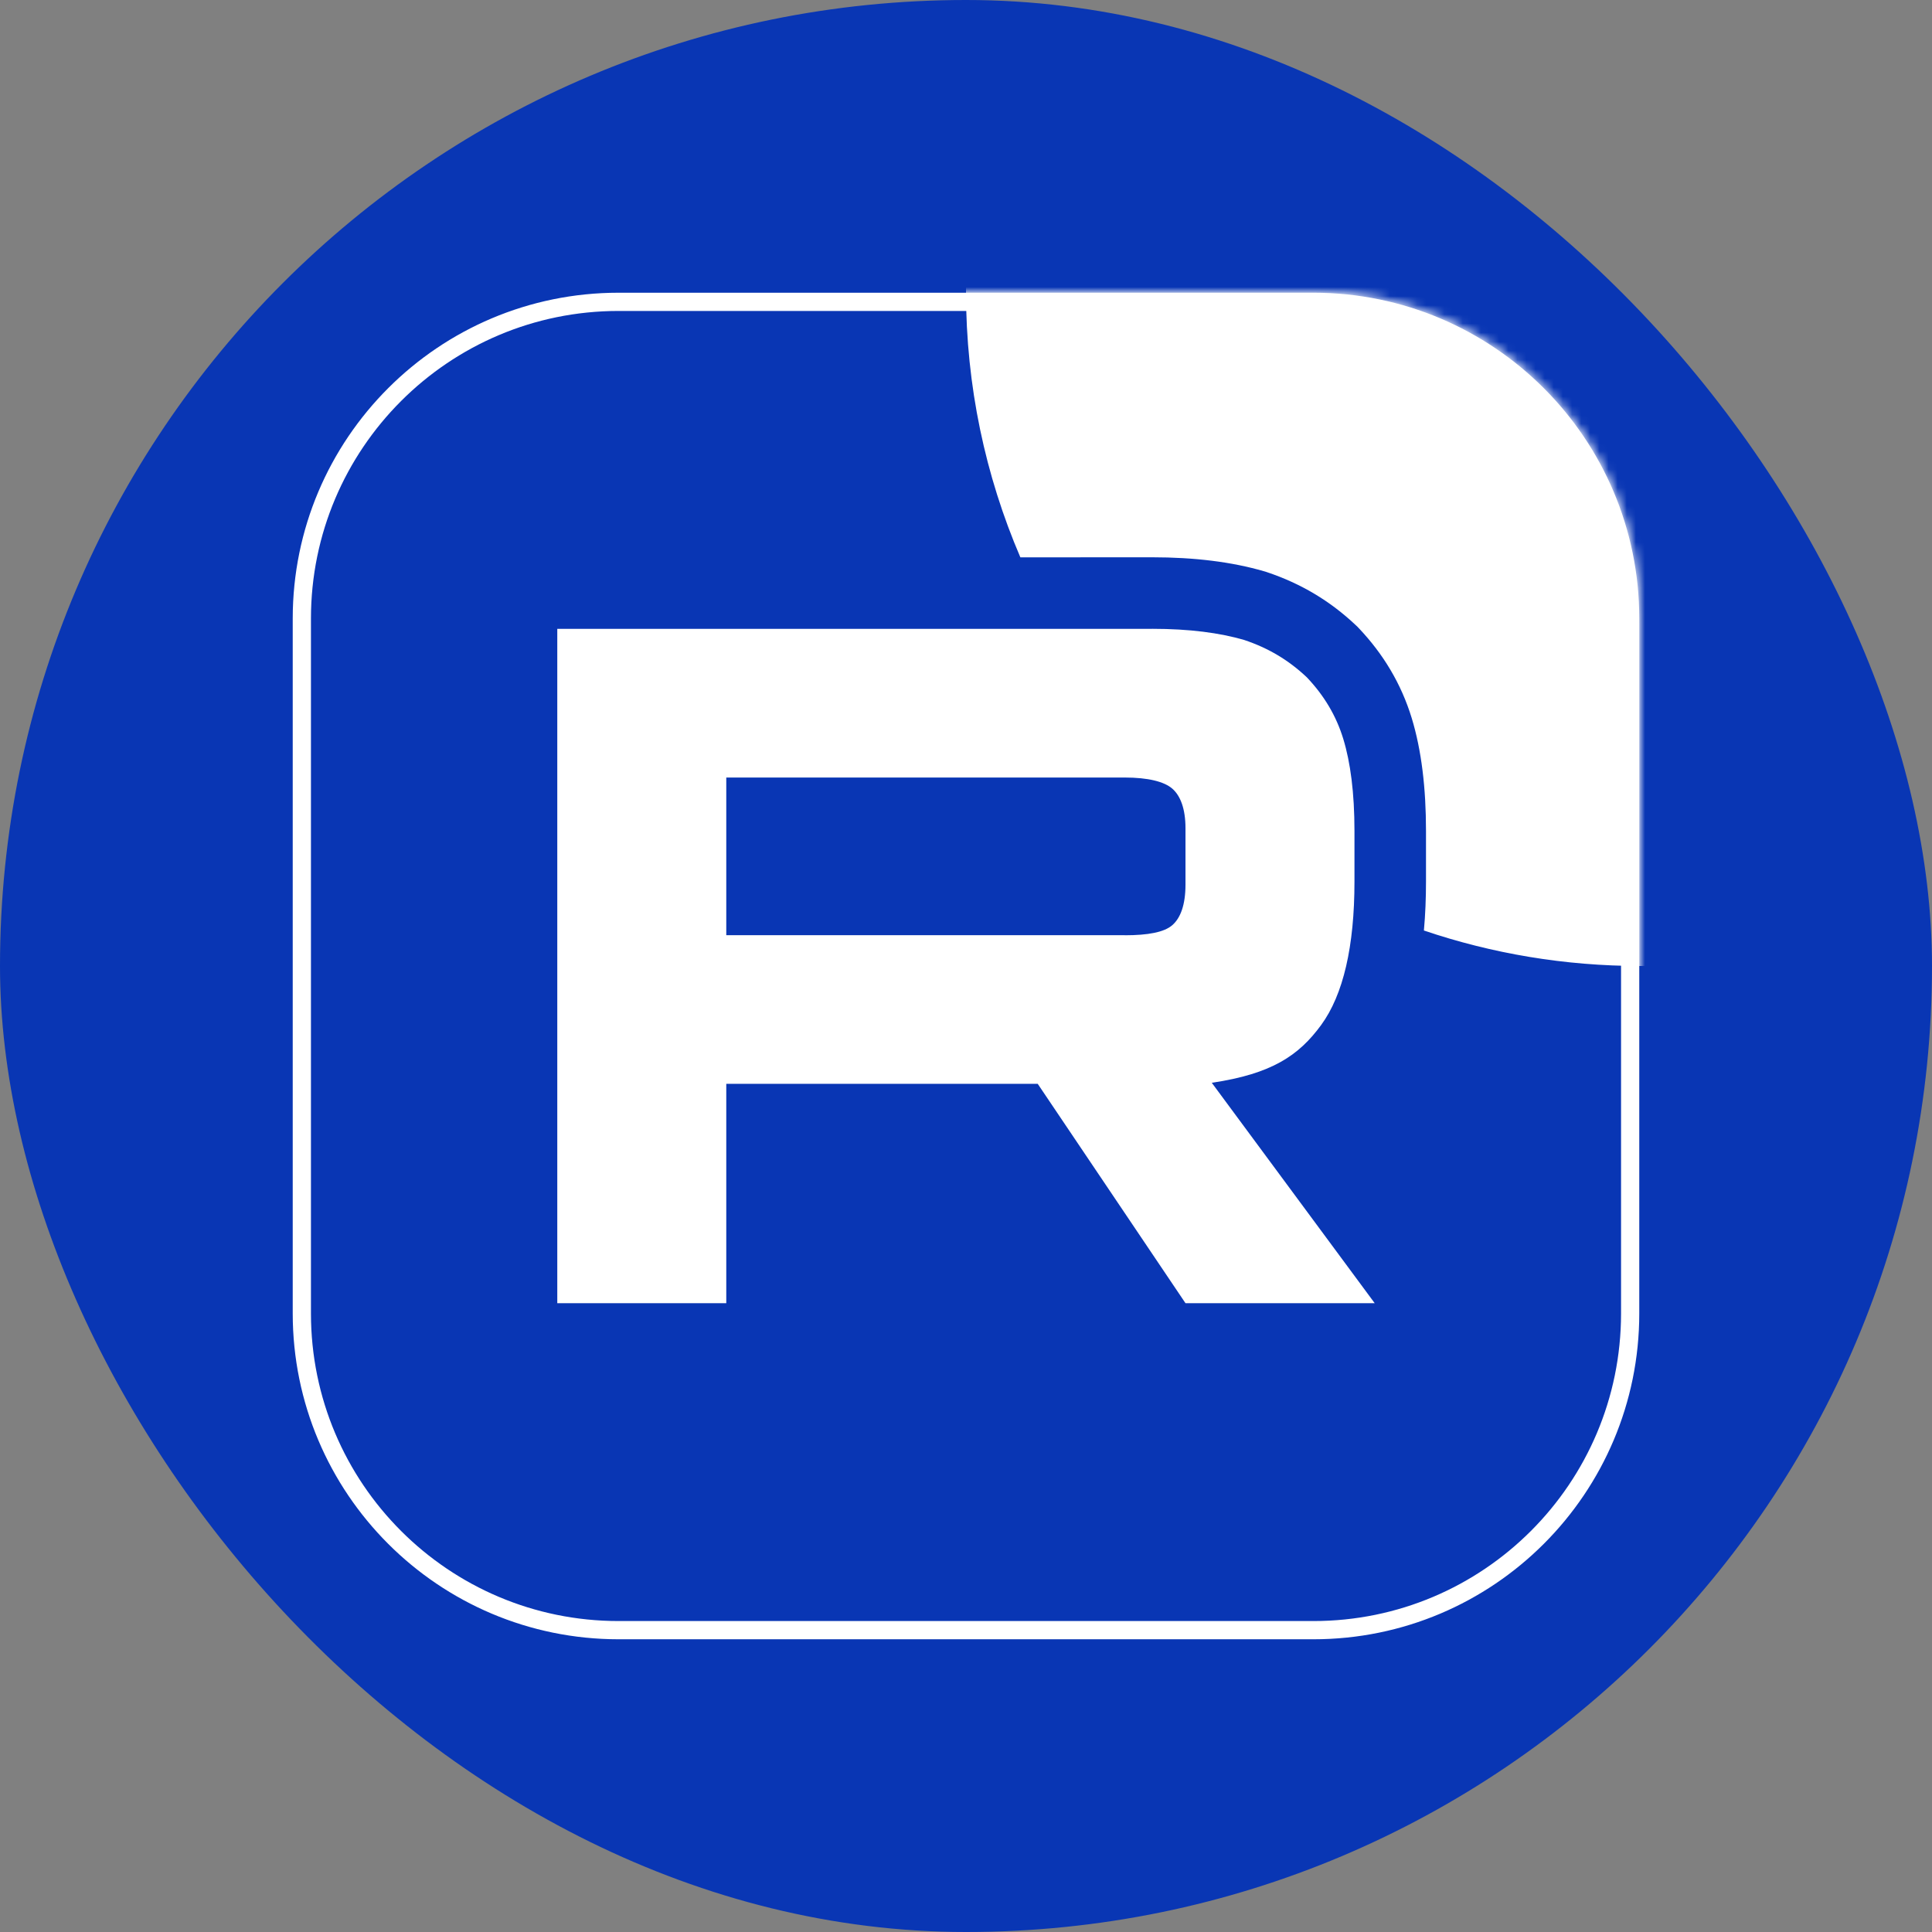
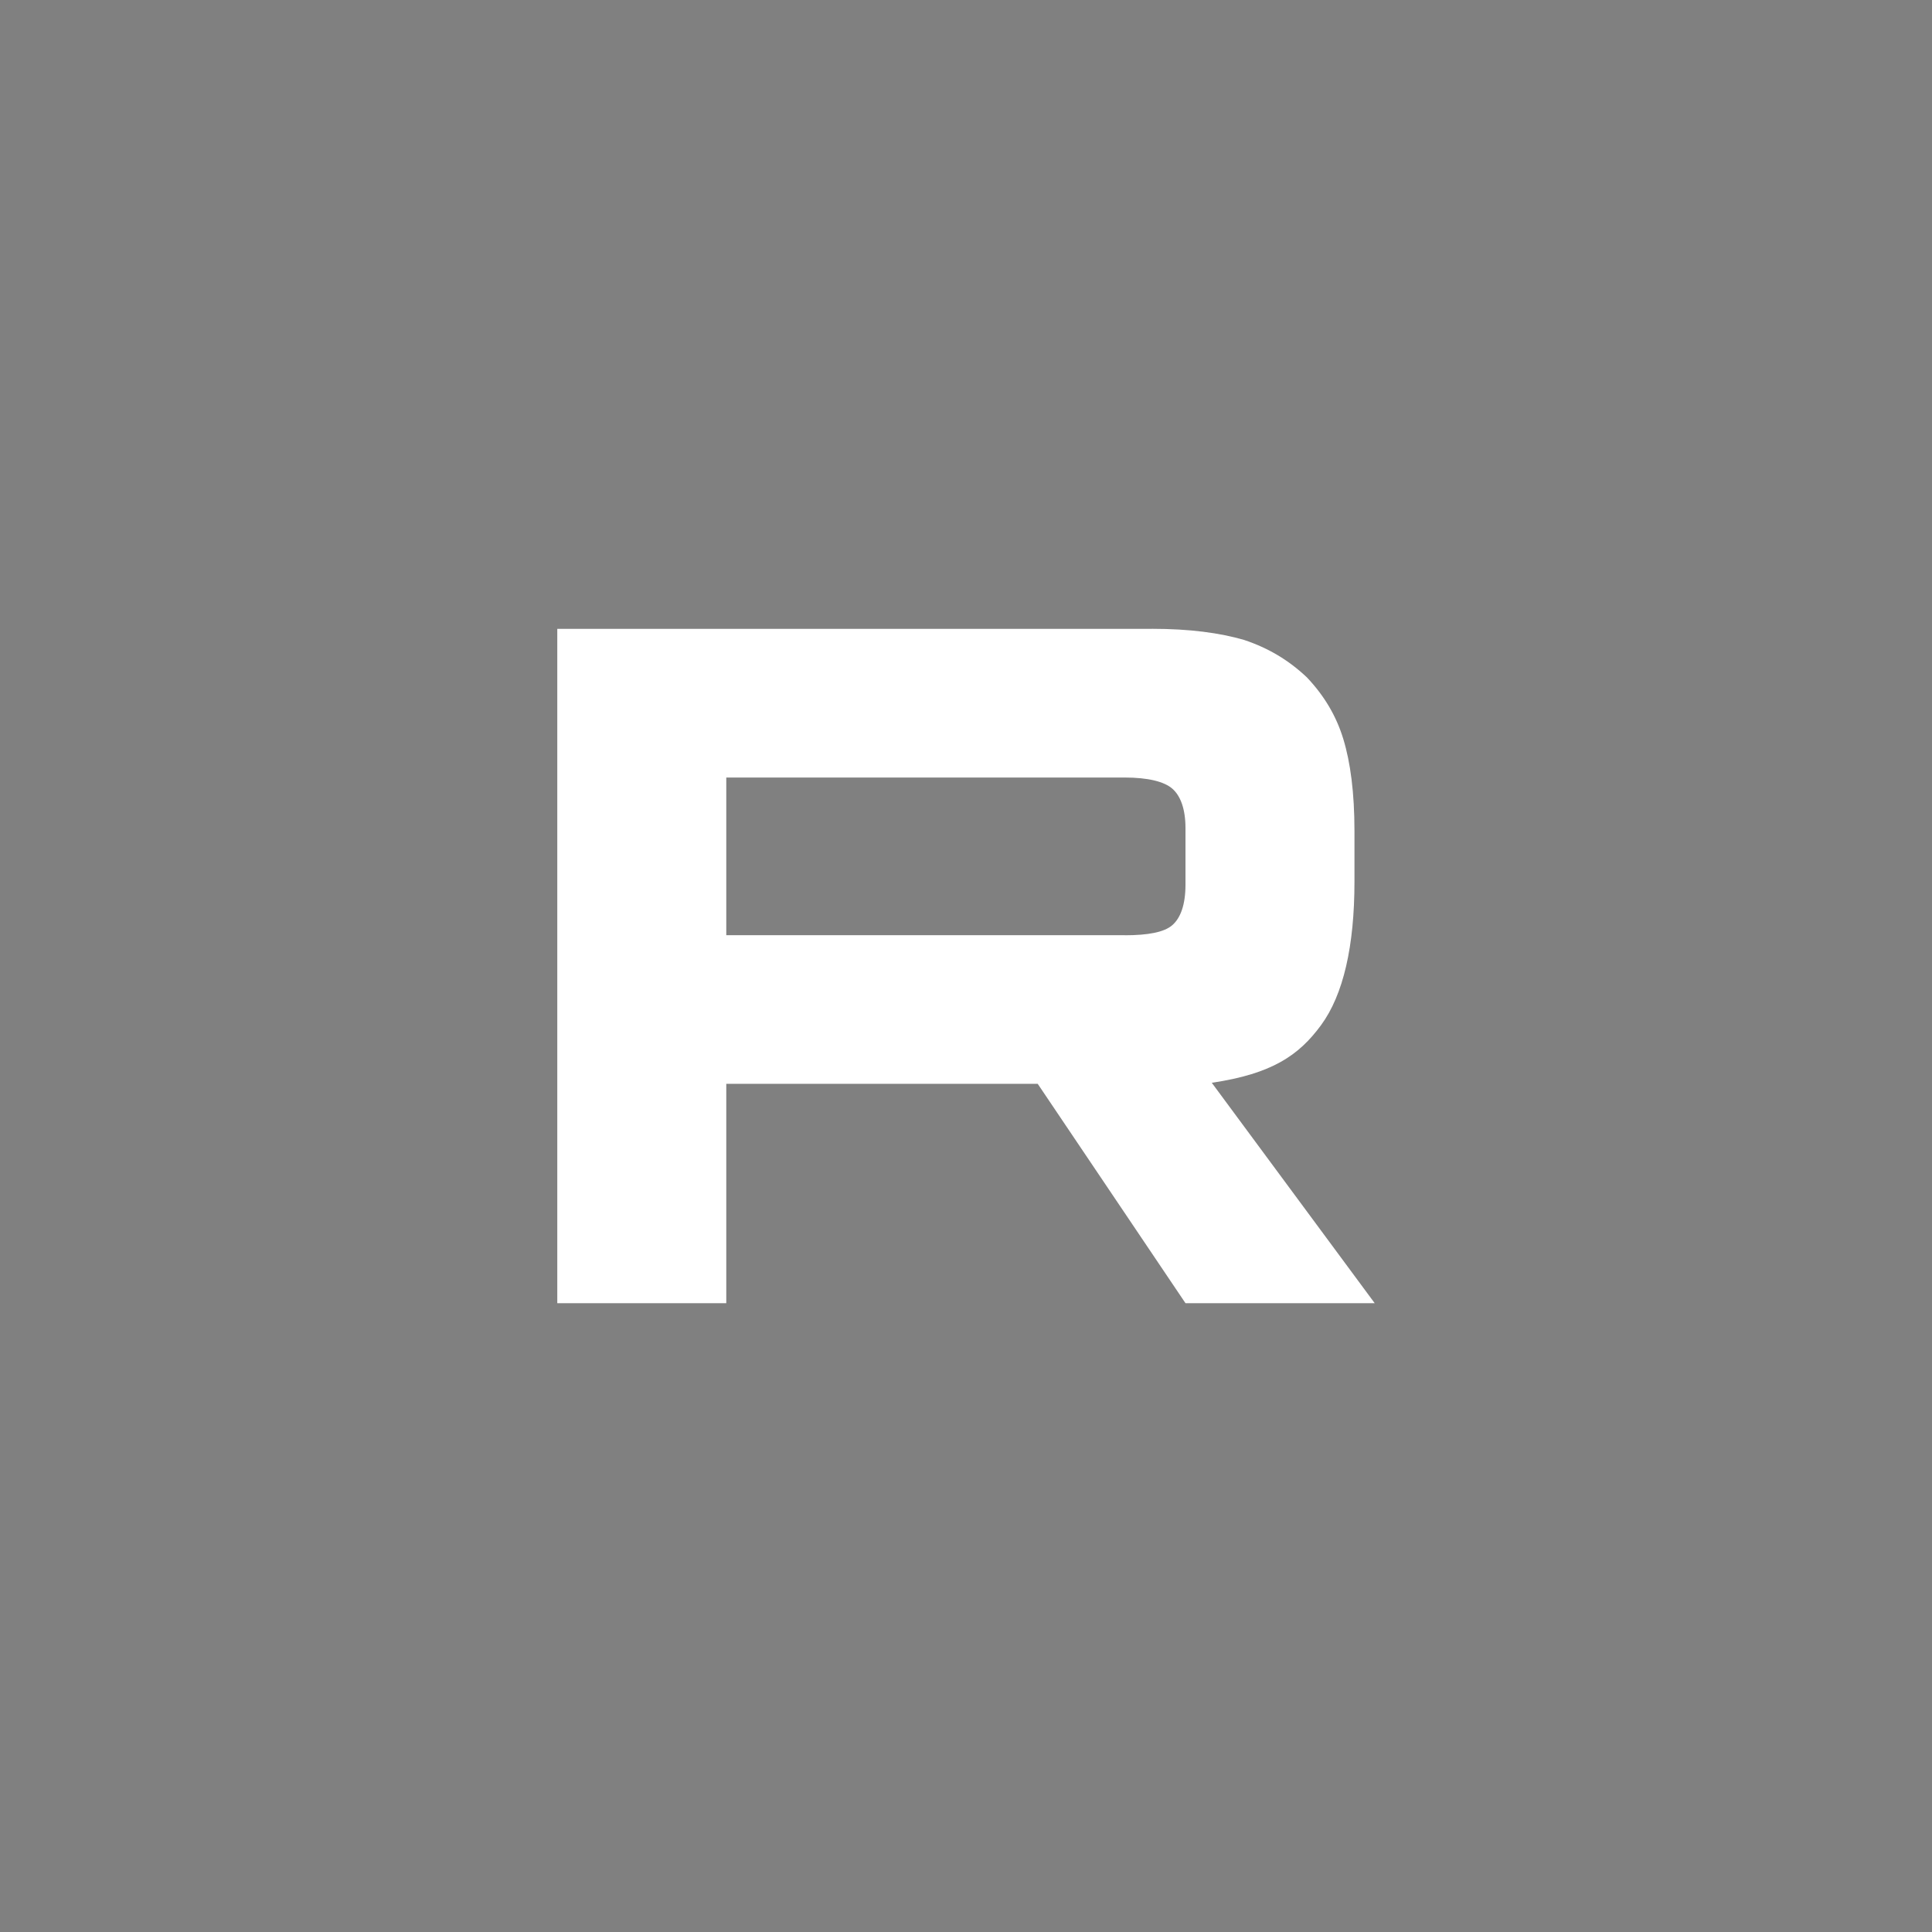
<svg xmlns="http://www.w3.org/2000/svg" width="212" height="212" viewBox="0 0 212 212" fill="none">
  <rect x="0" y="0" width="212" height="212" fill="#808080" stroke="none" />
-   <rect width="212" height="212" rx="106" fill="#0936B4" />
  <mask id="mask0_1098_280" style="mask-type:luminance" maskUnits="userSpaceOnUse" x="32" y="32" width="148" height="148">
    <path d="M144.121 32H67.879C48.063 32 32 48.063 32 67.879V144.121C32 163.937 48.063 180 67.879 180H144.121C163.937 180 180 163.937 180 144.121V67.879C180 48.063 163.937 32 144.121 32Z" fill="white" />
  </mask>
  <g mask="url(#mask0_1098_280)">
    <path d="M123.419 102.621H79.695V85.319H123.419C125.973 85.319 127.749 85.764 128.64 86.541C129.532 87.319 130.084 88.761 130.084 90.867V97.08C130.084 99.299 129.532 100.741 128.64 101.518C127.749 102.296 125.973 102.628 123.419 102.628V102.621ZM126.419 69.007H61.151V143H79.695V118.927H113.868L130.084 143H150.848L132.97 118.814C139.561 117.837 142.521 115.817 144.962 112.488C147.403 109.159 148.627 103.837 148.627 96.734V91.186C148.627 86.973 148.181 83.644 147.403 81.093C146.625 78.541 145.295 76.322 143.406 74.329C141.41 72.442 139.189 71.113 136.522 70.223C133.855 69.445 130.523 69 126.419 69V69.007Z" fill="white" />
-     <path d="M254 32C254 72.869 220.869 106 180 106C171.691 106 163.702 104.631 156.246 102.105C156.405 100.347 156.476 98.549 156.476 96.734V91.186C156.476 86.475 155.984 82.323 154.911 78.803C153.752 75.008 151.768 71.742 149.103 68.93L148.955 68.774L148.799 68.627C145.96 65.941 142.741 64.025 139.007 62.778L138.864 62.73L138.718 62.688C135.164 61.652 131.06 61.151 126.419 61.151H118.57V61.158H111.966C108.126 52.211 106 42.354 106 32C106 -8.869 139.131 -42 180 -42C220.869 -42 254 -8.869 254 32Z" fill="white" />
  </g>
-   <path d="M144.121 33.121H67.879C48.683 33.121 33.121 48.683 33.121 67.879V144.121C33.121 163.317 48.683 178.879 67.879 178.879H144.121C163.317 178.879 178.879 163.317 178.879 144.121V67.879C178.879 48.683 163.317 33.121 144.121 33.121Z" stroke="white" stroke-width="2" />
</svg>